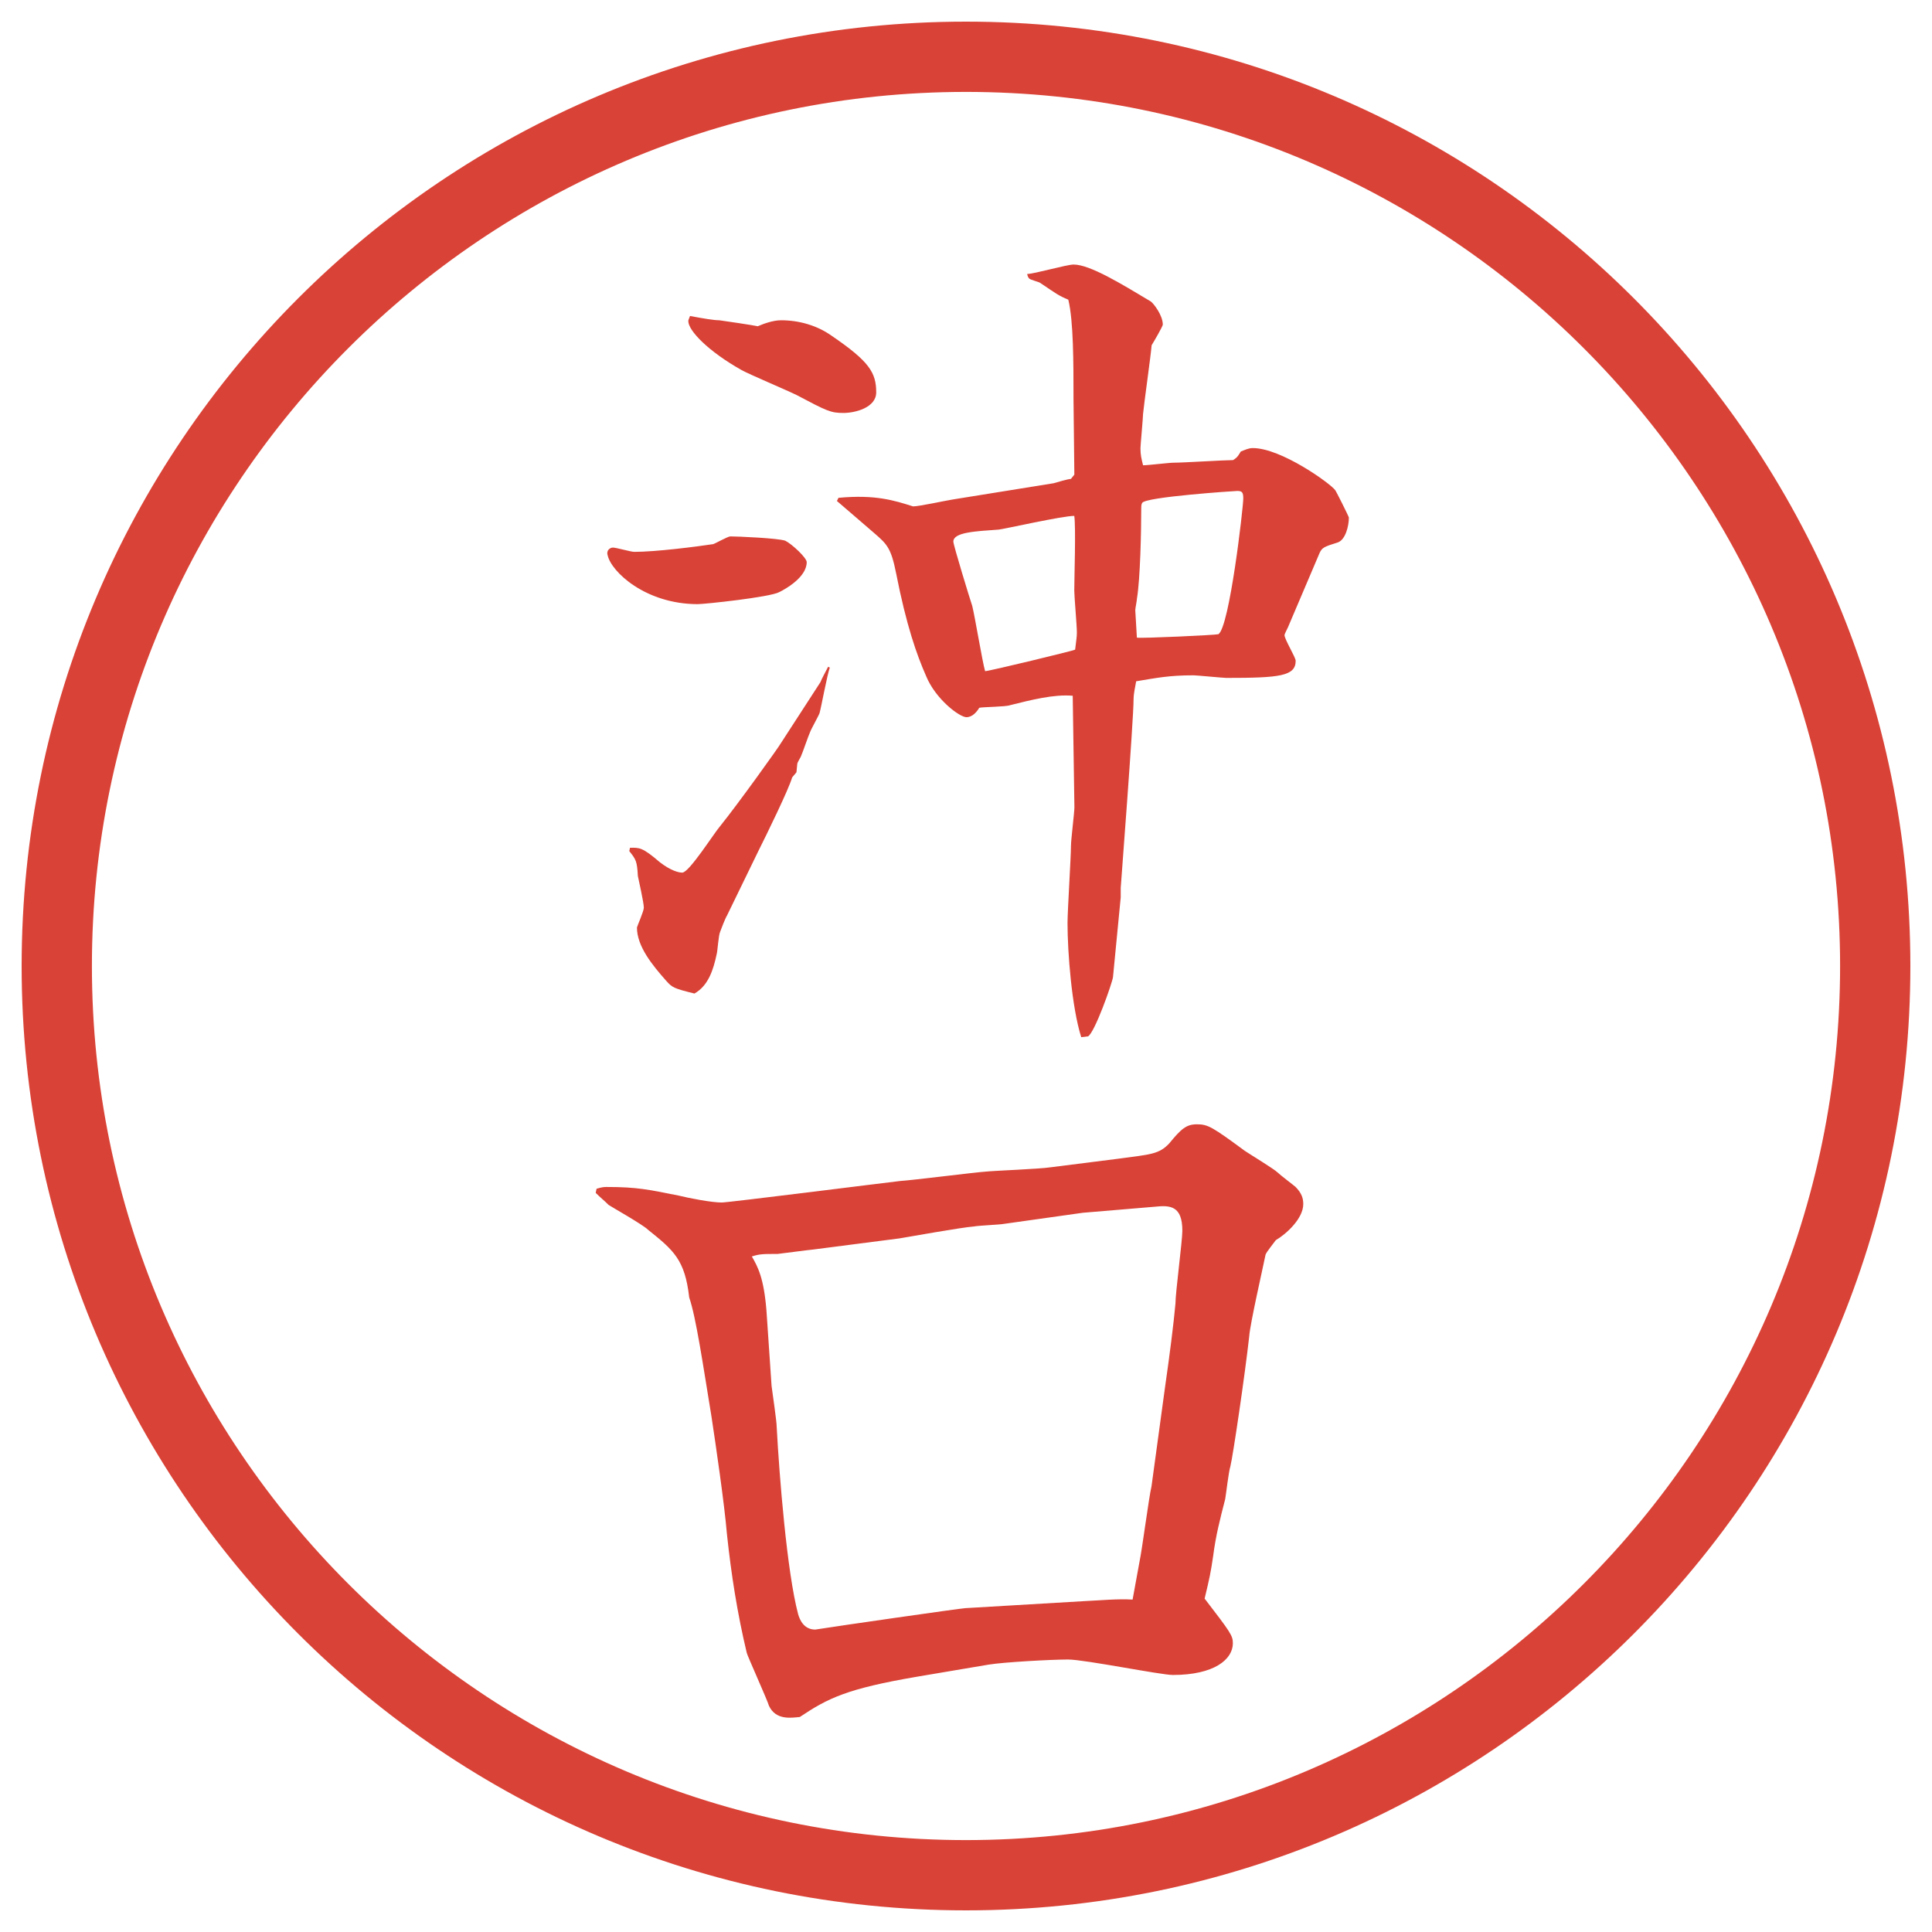
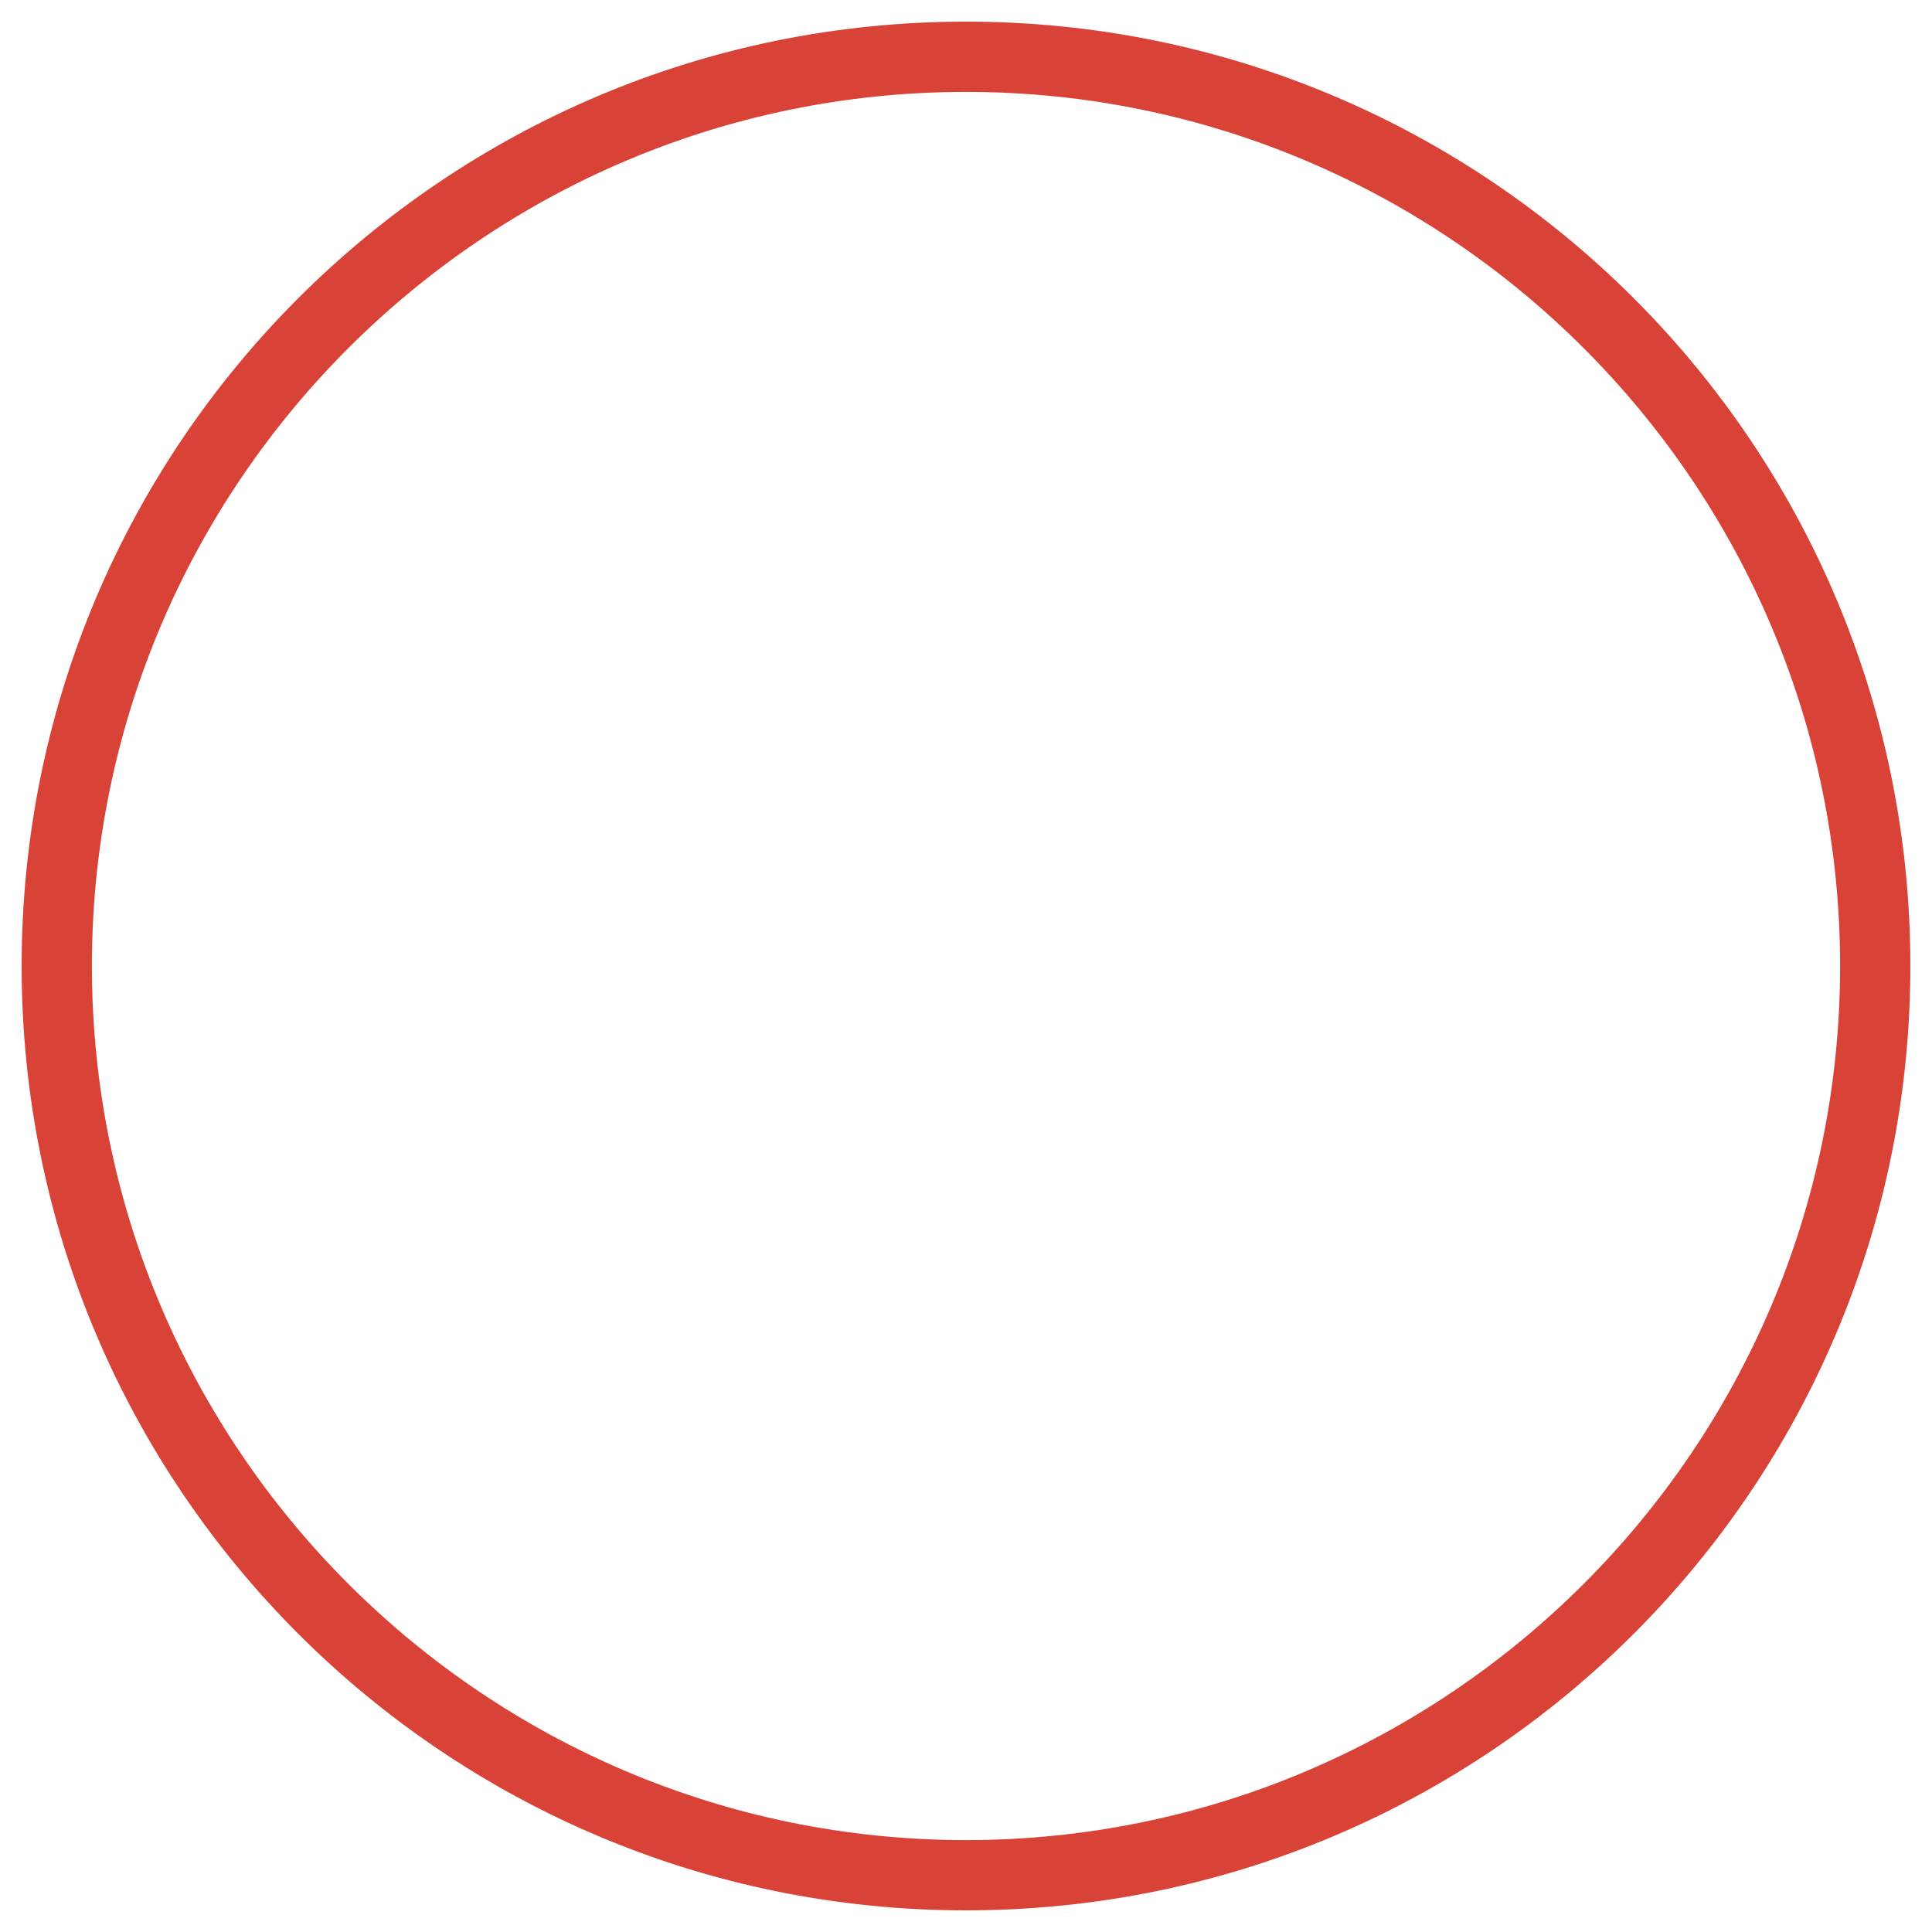
<svg xmlns="http://www.w3.org/2000/svg" version="1.1" id="レイヤー_1" x="0px" y="0px" viewBox="0 0 27.496 27.496" style="enable-background:new 0 0 27.496 27.496;" xml:space="preserve">
  <g id="楕円形_1_2_">
    <g>
      <path style="fill:#D94236;" d="M13.748,1.308c6.859,0,12.44,5.581,12.44,12.44c0,6.859-5.581,12.44-12.44,12.44s-12.44-5.581-12.44-12.44    C1.308,6.889,6.889,1.308,13.748,1.308 M13.748,0.308c-7.423,0-13.44,6.017-13.44,13.44c0,7.423,6.017,13.44,13.44,13.44    c7.423,0,13.44-6.017,13.44-13.44C27.188,6.325,21.171,0.308,13.748,0.308L13.748,0.308z" />
    </g>
  </g>
  <g>
-     <path style="fill:#D94236;" d="M8.722,7.793c0.049,0,0.256,0.061,0.305,0.061c0.305,0,0.879-0.073,1.123-0.11   c0.037-0.012,0.208-0.11,0.244-0.11c0.098,0,0.671,0.024,0.781,0.061C11.273,7.744,11.481,7.939,11.481,8   c0,0.22-0.317,0.391-0.391,0.427c-0.134,0.073-1.062,0.171-1.16,0.171c-0.745,0-1.233-0.464-1.282-0.696   C8.625,7.83,8.686,7.793,8.722,7.793z M8.966,12.065c0.134,0,0.171-0.012,0.427,0.208c0.159,0.122,0.269,0.146,0.317,0.146   c0.098,0,0.452-0.562,0.537-0.659c0.256-0.317,0.842-1.135,0.867-1.184l0.562-0.867c0.012-0.037,0.098-0.195,0.11-0.22l0.024,0.012   c-0.037,0.098-0.122,0.562-0.146,0.647c-0.012,0.037-0.122,0.232-0.134,0.269c-0.024,0.049-0.11,0.305-0.134,0.354   c-0.012,0.024-0.049,0.085-0.049,0.098l-0.012,0.122l-0.061,0.073c-0.049,0.171-0.366,0.818-0.488,1.062l-0.439,0.903   c-0.024,0.037-0.085,0.195-0.098,0.232c-0.024,0.049-0.037,0.281-0.049,0.317c-0.049,0.232-0.122,0.452-0.317,0.562   c-0.293-0.073-0.317-0.085-0.403-0.183c-0.195-0.22-0.415-0.488-0.415-0.757c0-0.012,0.098-0.232,0.098-0.281   c0-0.073-0.073-0.391-0.085-0.452c-0.012-0.208-0.024-0.232-0.122-0.354L8.966,12.065z M10.236,4.558   c0.012,0,0.5,0.073,0.549,0.085c0.085-0.037,0.22-0.085,0.33-0.085c0.256,0,0.513,0.073,0.72,0.22   c0.537,0.366,0.635,0.525,0.635,0.806c0,0.22-0.305,0.293-0.464,0.293c-0.183,0-0.232-0.024-0.671-0.256   c-0.122-0.061-0.671-0.293-0.781-0.354C10.077,4.998,9.796,4.705,9.796,4.57c0-0.012,0-0.012,0.024-0.073   C10.016,4.534,10.163,4.558,10.236,4.558z M11.933,7.085c0.525-0.049,0.793,0.037,1.062,0.122c0.085,0,0.476-0.085,0.562-0.098   l1.44-0.232c0.037-0.012,0.207-0.061,0.244-0.061l0.049-0.061c0-0.171-0.012-0.928-0.012-1.074c0-0.525,0-1.111-0.074-1.416   c-0.146-0.061-0.17-0.085-0.39-0.232c-0.023-0.024-0.158-0.049-0.17-0.073c-0.013-0.012-0.025-0.049-0.025-0.061   c0.098,0,0.562-0.134,0.66-0.134c0.231,0,0.671,0.269,1.098,0.525c0.037,0.024,0.172,0.195,0.172,0.33   c0,0.024-0.135,0.256-0.159,0.293c-0.013,0.159-0.11,0.842-0.122,0.977c0,0.049-0.037,0.452-0.037,0.488   c0,0.098,0.013,0.146,0.037,0.244c0.073,0,0.366-0.037,0.439-0.037c0.135,0,0.721-0.037,0.842-0.037   c0.037-0.024,0.062-0.037,0.11-0.122c0.062-0.024,0.11-0.049,0.171-0.049c0.402,0,1.099,0.5,1.172,0.598   c0.012,0.012,0.195,0.378,0.195,0.391c0,0.122-0.049,0.317-0.158,0.354c-0.195,0.061-0.221,0.073-0.257,0.146l-0.452,1.062   c-0.012,0.024-0.049,0.098-0.049,0.11c0,0.061,0.159,0.317,0.159,0.366c0,0.22-0.231,0.244-0.989,0.244   c-0.036,0-0.427-0.037-0.463-0.037c-0.354,0-0.525,0.037-0.818,0.085c-0.012,0.073-0.037,0.171-0.037,0.256   c0,0.293-0.183,2.673-0.183,2.686v0.134l-0.11,1.135c-0.012,0.085-0.256,0.781-0.354,0.842l-0.098,0.012   c-0.135-0.427-0.195-1.208-0.195-1.624c0-0.171,0.049-0.94,0.049-1.099c0-0.085,0.049-0.476,0.049-0.549l-0.024-1.587   c-0.268-0.024-0.598,0.061-0.891,0.134c-0.061,0.024-0.378,0.024-0.439,0.037c-0.037,0.061-0.098,0.134-0.183,0.134   c-0.098,0-0.439-0.256-0.574-0.586c-0.134-0.305-0.281-0.72-0.427-1.465c-0.073-0.366-0.134-0.415-0.317-0.574   c-0.171-0.146-0.452-0.391-0.525-0.452L11.933,7.085z M15.301,9.246c0.013-0.122,0.025-0.171,0.025-0.244   c0-0.098-0.037-0.513-0.037-0.598c0-0.171,0.024-0.903,0-1.062c-0.171,0-0.976,0.183-1.074,0.195   c-0.33,0.024-0.647,0.037-0.647,0.171c0,0.049,0.232,0.806,0.269,0.916c0.037,0.146,0.146,0.806,0.183,0.928   C14.081,9.551,15.289,9.258,15.301,9.246z M16.18,9.075c0.074,0.012,1.123-0.037,1.16-0.049c0.158-0.098,0.354-1.807,0.354-1.929   c0-0.085-0.012-0.11-0.085-0.11c-0.024,0-1.318,0.085-1.354,0.171c-0.013,0.024-0.013,0.049-0.013,0.073   c0,0.317-0.013,1.001-0.062,1.294c0,0.024-0.023,0.134-0.023,0.159L16.18,9.075z" />
-     <path style="fill:#D94236;" d="M8.49,16.918c0.085-0.025,0.11-0.025,0.146-0.025c0.427,0,0.598,0.037,1.025,0.123   c0.146,0.036,0.464,0.098,0.61,0.098c0.098,0,2.319-0.281,2.539-0.306c0.195-0.013,1.05-0.122,1.221-0.134   c0.122-0.013,0.769-0.037,0.927-0.062l0.964-0.122c0.451-0.061,0.574-0.061,0.721-0.22c0.17-0.208,0.244-0.269,0.391-0.269   c0.158,0,0.219,0.037,0.684,0.379c0.072,0.049,0.414,0.256,0.463,0.305c0.037,0.037,0.232,0.184,0.257,0.207   c0.085,0.086,0.11,0.159,0.11,0.244c0,0.208-0.244,0.428-0.391,0.514c-0.025,0.036-0.135,0.17-0.146,0.207   c-0.037,0.184-0.221,0.988-0.232,1.16c-0.061,0.549-0.232,1.709-0.269,1.855c-0.024,0.072-0.062,0.402-0.073,0.463   c-0.073,0.281-0.135,0.525-0.171,0.807c-0.036,0.244-0.049,0.305-0.122,0.609c0.366,0.477,0.402,0.525,0.402,0.635   c0,0.232-0.268,0.452-0.854,0.452c-0.172,0-1.258-0.22-1.49-0.22c-0.244,0-0.915,0.037-1.134,0.073l-1.013,0.171   c-1.001,0.171-1.27,0.305-1.672,0.574c-0.122,0.012-0.342,0.049-0.439-0.159c-0.024-0.085-0.317-0.732-0.317-0.757   c-0.134-0.562-0.22-1.111-0.281-1.685c-0.037-0.439-0.159-1.27-0.22-1.673c-0.122-0.744-0.22-1.416-0.317-1.696   c-0.061-0.537-0.22-0.671-0.586-0.964c-0.073-0.074-0.549-0.342-0.562-0.354c-0.061-0.062-0.11-0.098-0.183-0.171L8.49,16.918z    M16.217,22.228c0.037-0.171,0.135-0.928,0.171-1.074l0.195-1.429c0.062-0.427,0.122-0.902,0.146-1.172   c0-0.158,0.098-0.891,0.098-1.037c0-0.354-0.171-0.366-0.391-0.342l-1.025,0.086l-1.123,0.158   c-0.062,0.012-0.366,0.024-0.427,0.037c-0.171,0.012-0.916,0.146-1.062,0.17l-1.233,0.159c-0.024,0-0.488,0.062-0.5,0.062   c-0.208,0-0.256,0-0.366,0.036c0.085,0.146,0.171,0.306,0.208,0.769l0.073,1.074c0.012,0.098,0.073,0.501,0.073,0.586   c0.037,0.696,0.146,2.063,0.305,2.662c0.024,0.085,0.085,0.219,0.244,0.219c0.305-0.049,2.087-0.305,2.136-0.305l1.659-0.098   c0.257-0.012,0.501-0.037,0.721-0.024L16.217,22.228z" />
-   </g>
+     </g>
  <g>
</g>
  <g>
</g>
  <g>
</g>
  <g>
</g>
  <g>
</g>
  <g>
</g>
</svg>